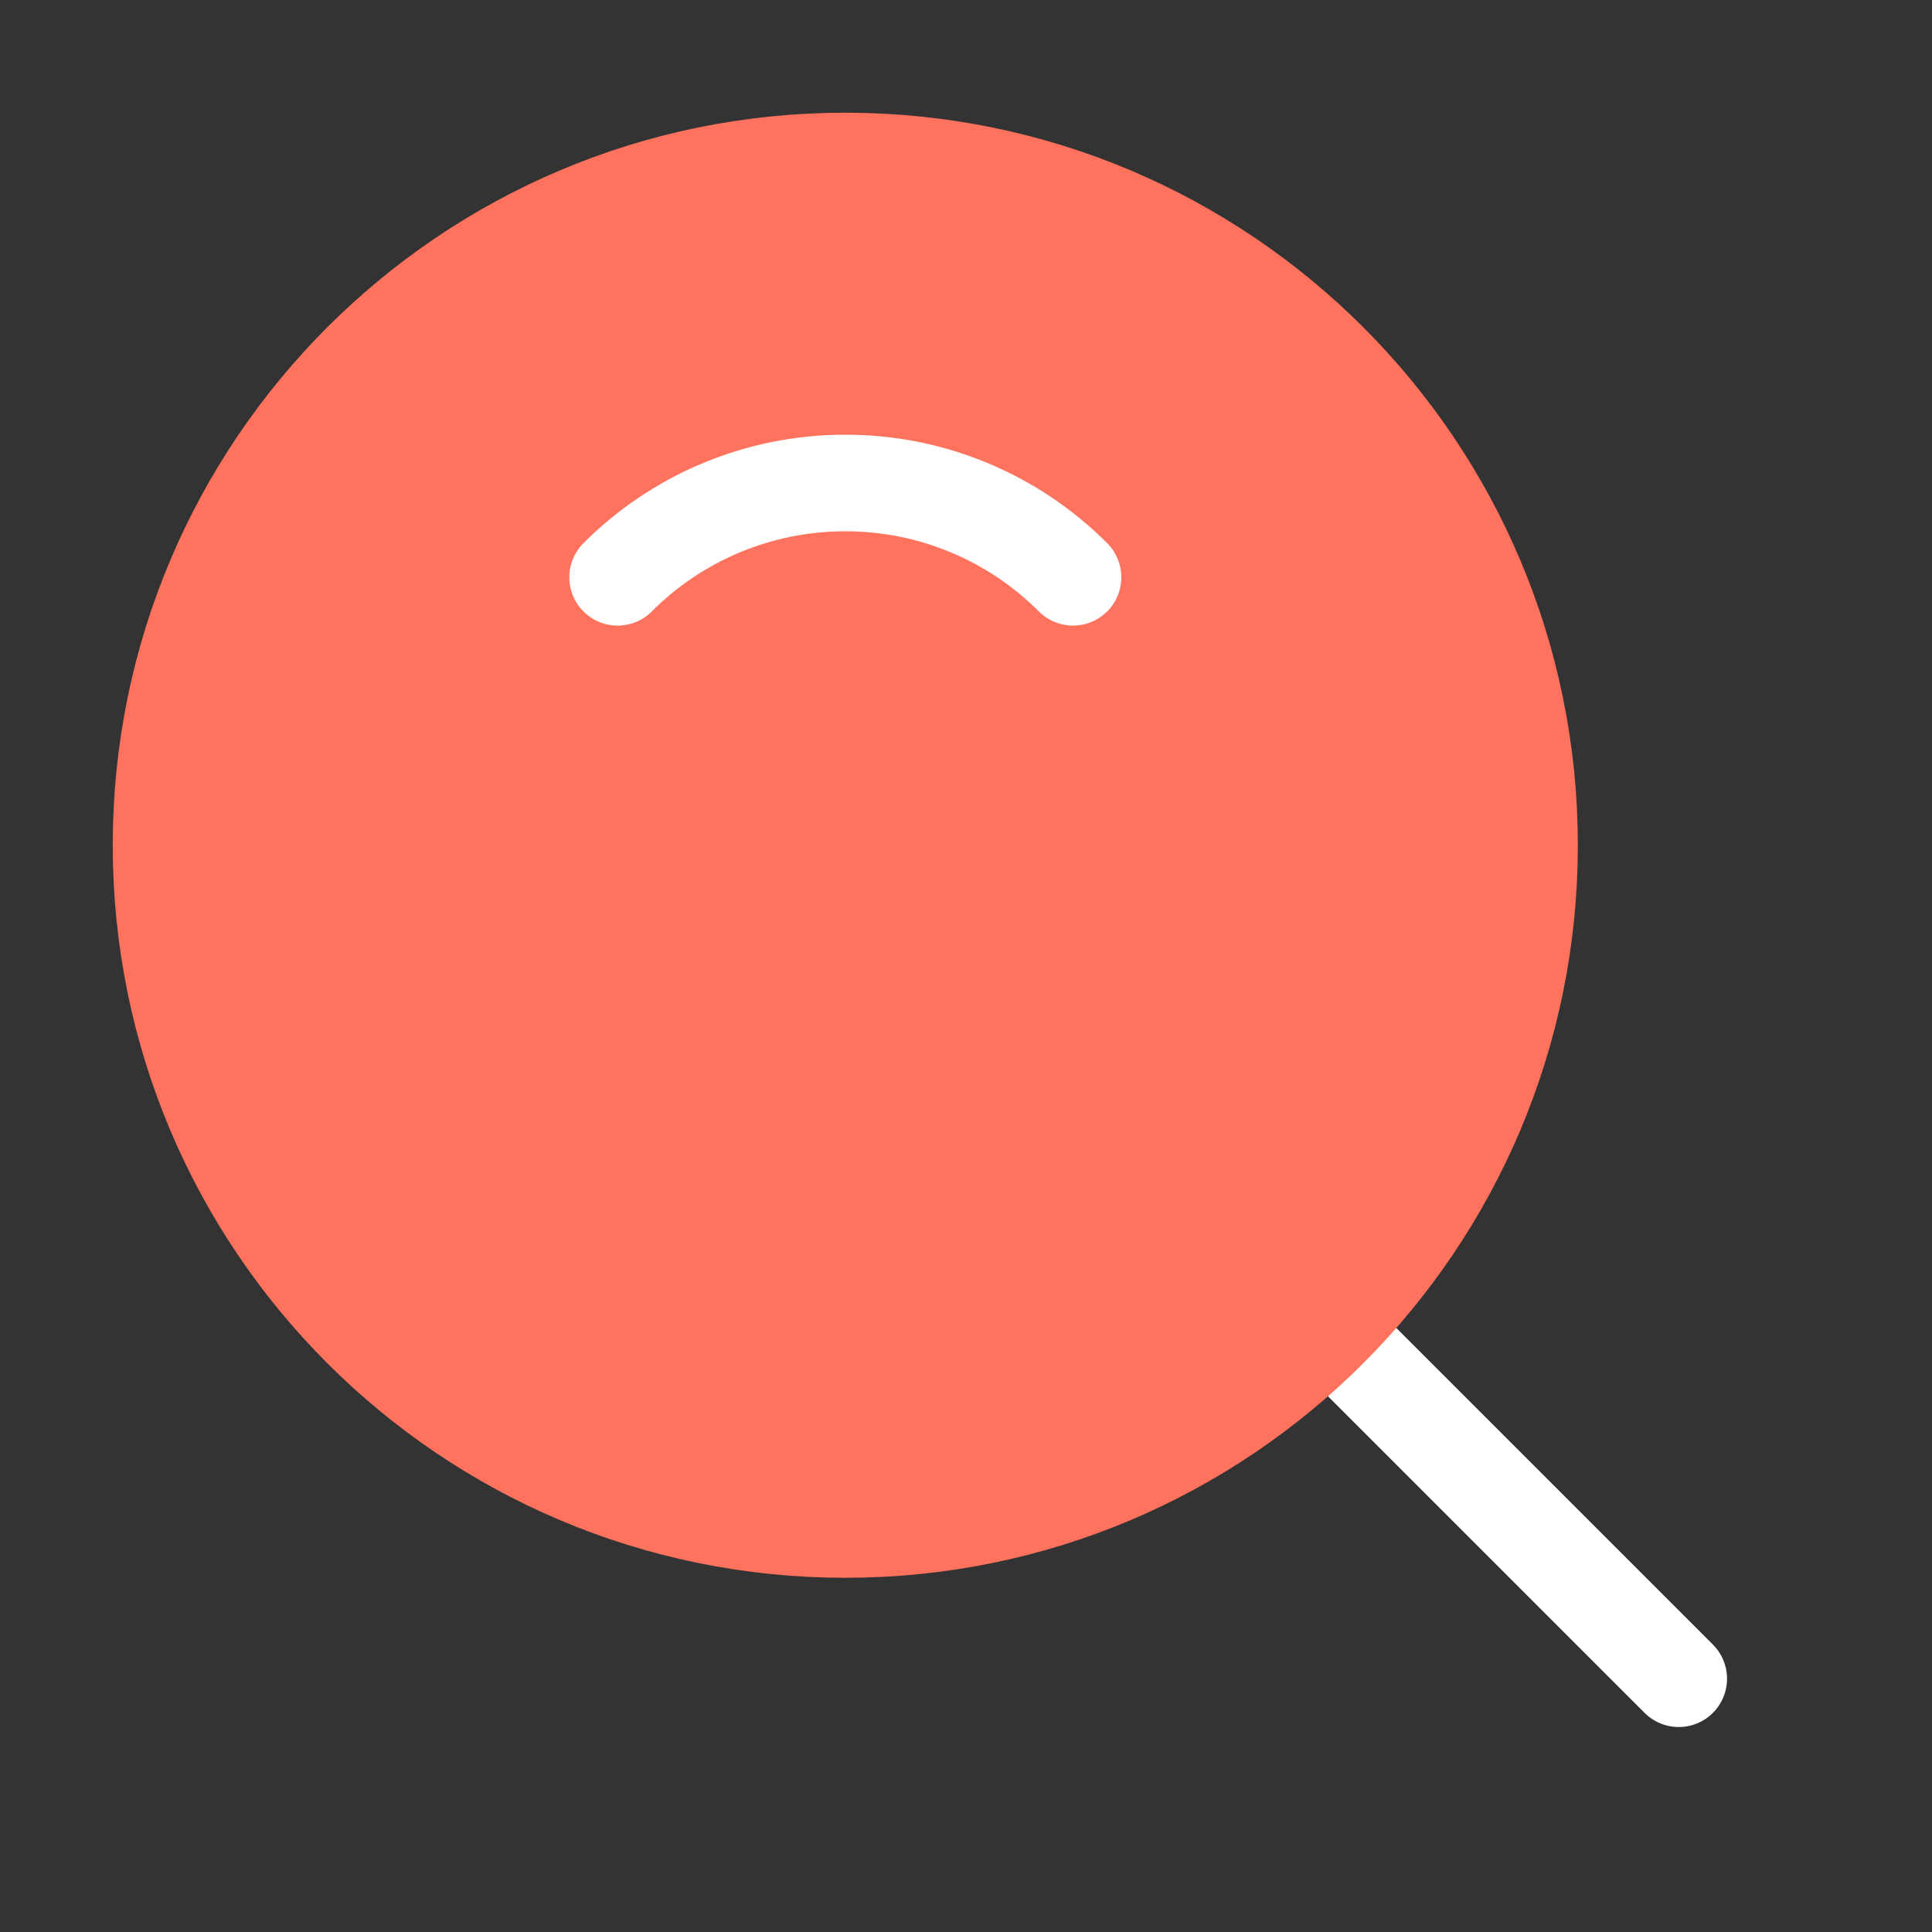
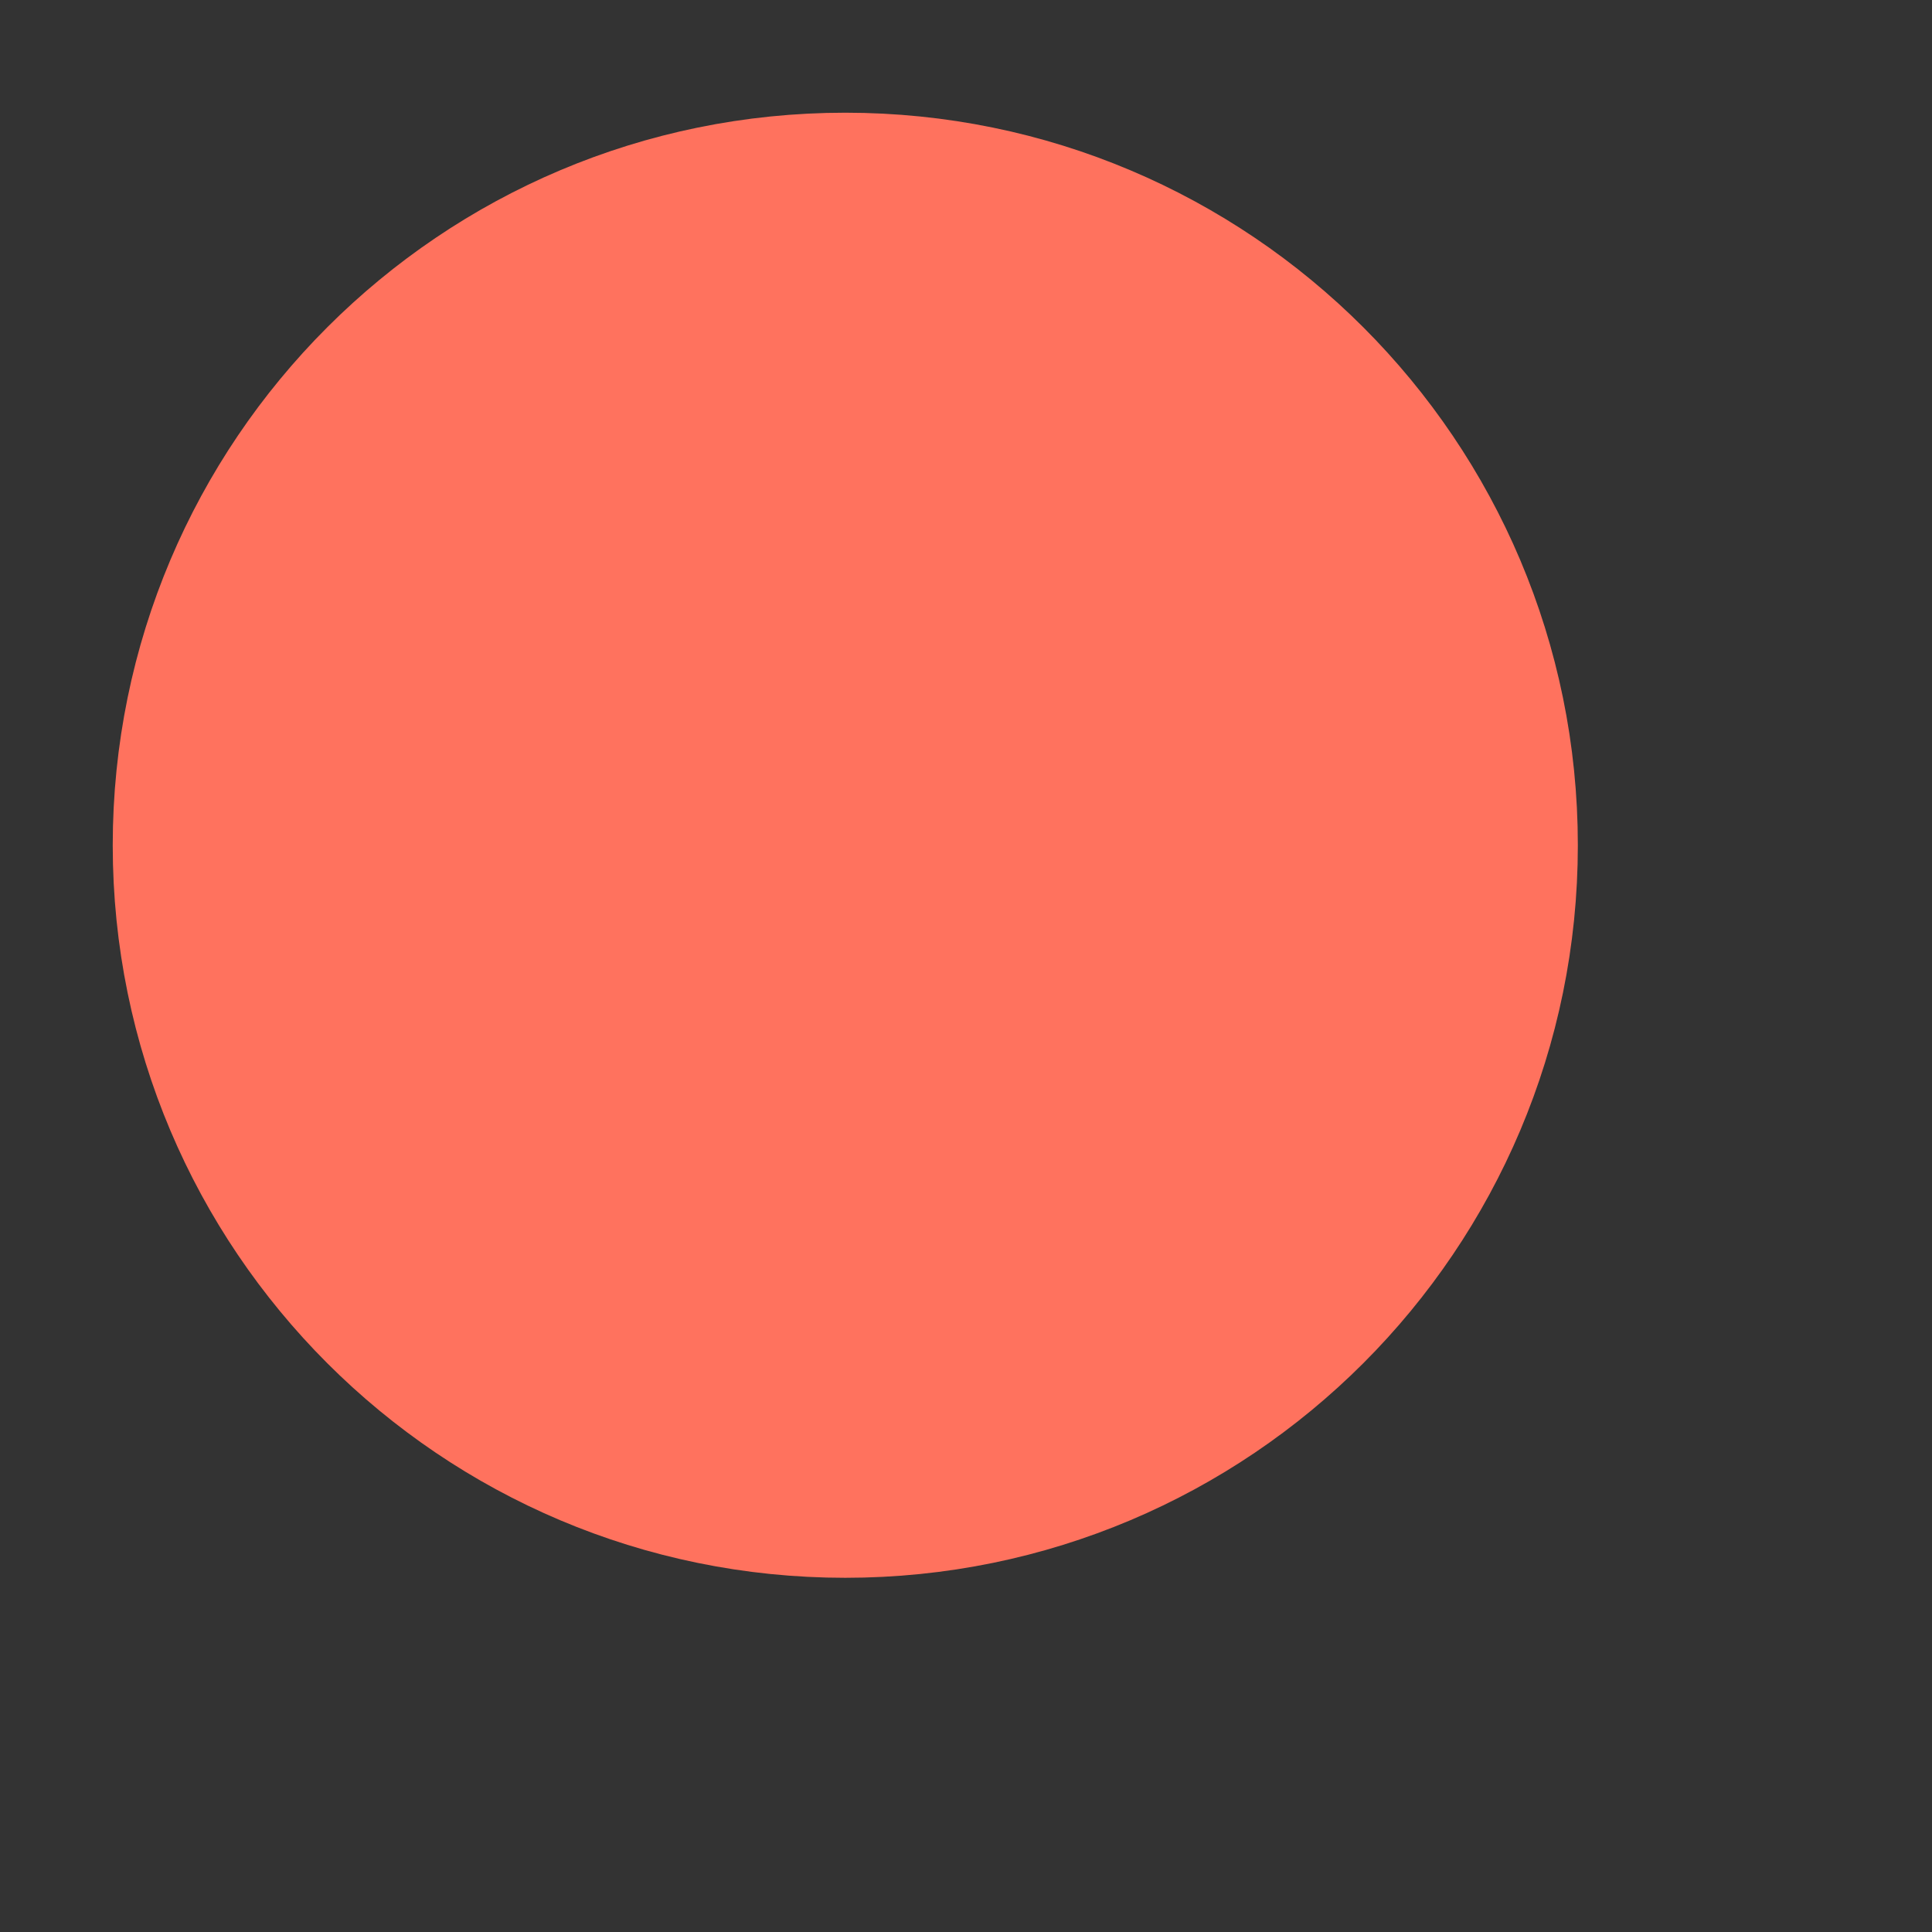
<svg xmlns="http://www.w3.org/2000/svg" width="80" height="80" viewBox="0 0 80 80" fill="none">
  <rect x="0" y="0" width="80" height="80" fill="#333333" stroke="none" />
  <g id="icon-park-solid:search">
    <g id="Group">
-       <path id="Vector" d="M55.371 55.37L69.513 69.512" stroke="white" stroke-width="4" stroke-linecap="round" stroke-linejoin="round" />
      <path id="Vector_2" d="M35.001 63.333C50.65 63.333 63.335 50.648 63.335 35C63.335 19.352 50.65 6.667 35.001 6.667C19.353 6.667 6.668 19.352 6.668 35C6.668 50.648 19.353 63.333 35.001 63.333Z" fill="#FF725E" stroke="#FF725E" stroke-width="4" stroke-linejoin="round" />
-       <path id="Vector_3" d="M44.431 23.905C43.194 22.665 41.724 21.682 40.106 21.012C38.488 20.342 36.754 19.998 35.003 20C33.251 19.998 31.517 20.342 29.899 21.012C28.281 21.682 26.811 22.665 25.574 23.905" stroke="white" stroke-width="4" stroke-linecap="round" stroke-linejoin="round" />
    </g>
  </g>
</svg>